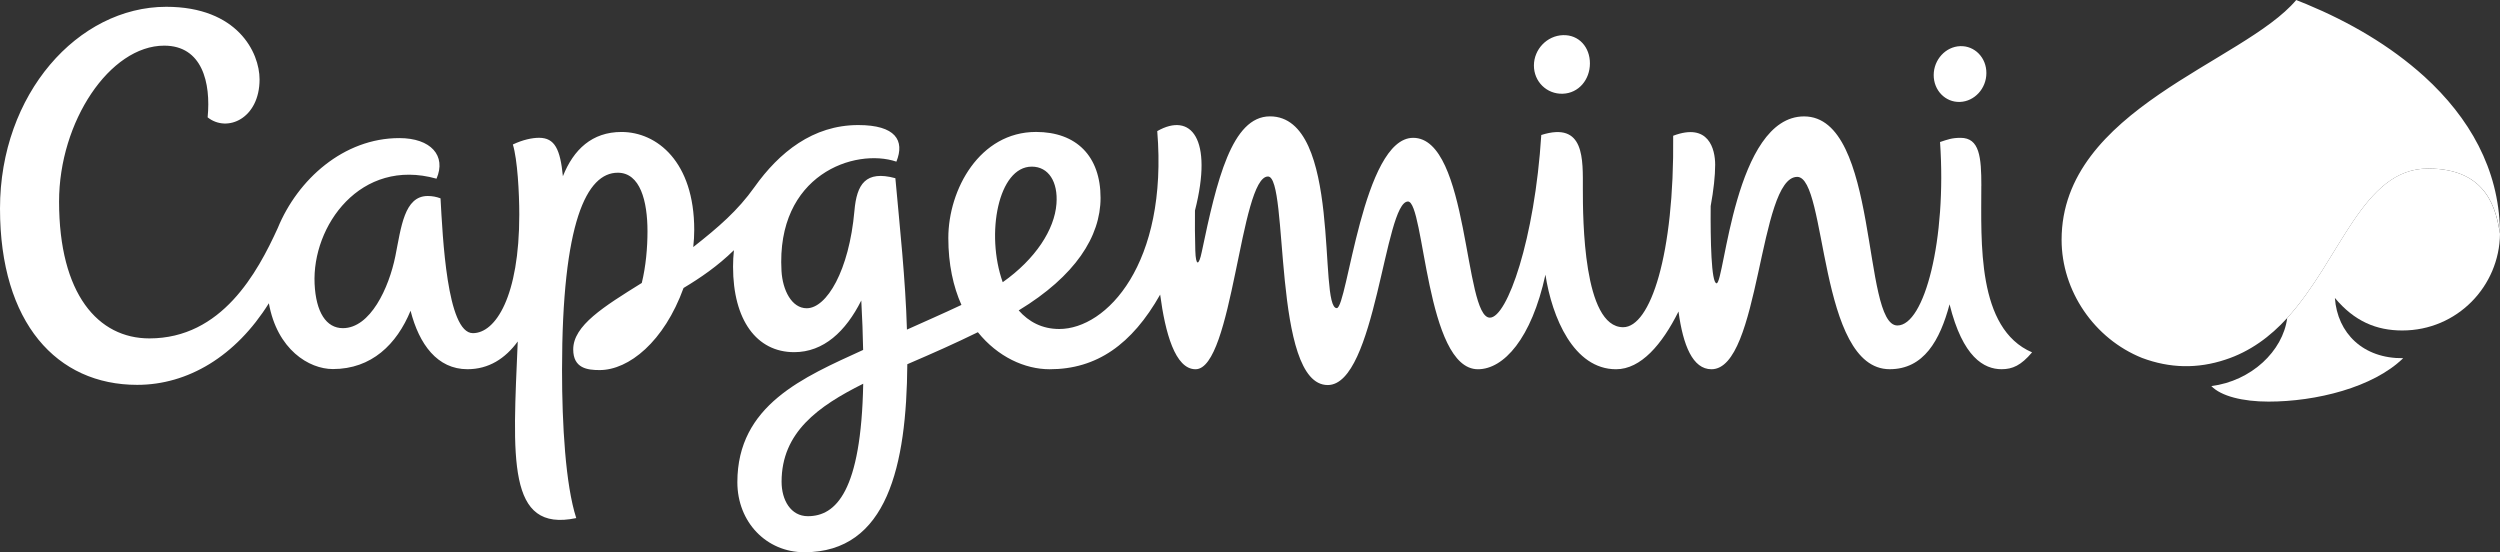
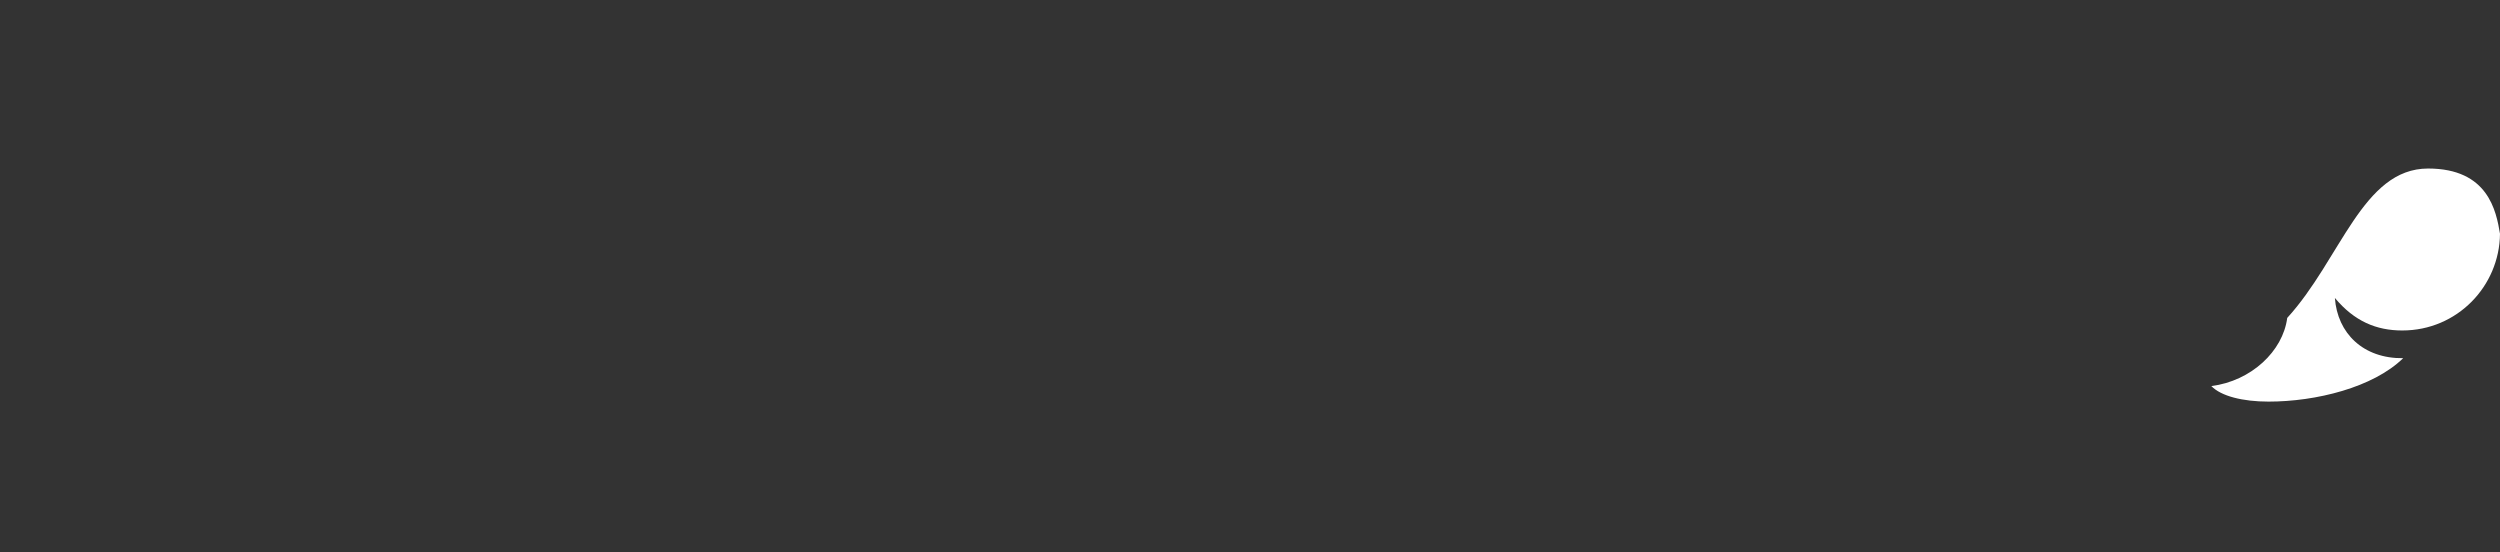
<svg xmlns="http://www.w3.org/2000/svg" id="Capa_2" data-name="Capa 2" viewBox="0 0 661.48 146.11">
  <rect x="0" y="0" width="661.48" height="146.11" fill="#333333" stroke="none" />
  <defs>
    <style>
      .cls-1 {
        fill: #fff;
        fill-rule: evenodd;
      }
    </style>
  </defs>
  <g id="Capa_1-2" data-name="Capa 1">
    <g>
      <path class="cls-1" d="M635.64,87.44c14.5,0,25.7-11.71,25.84-25.58-1.01-6.06-3.14-17.27-19.03-17.27-17.36,0-23.12,24.04-37.27,39.53-1.14,8.82-9.55,16.7-20.08,18.03,2.58,2.67,8.31,4.11,15.15,4.11,12.52,0,27.68-3.73,35.61-11.49-10.59.13-17.4-6.6-18.07-15.94,5.17,6.2,11,8.61,17.83,8.61" />
-       <path class="cls-1" d="M273,44.09c4.44,0,6.98,4.03,6.53,9.84-.51,6.81-5.52,14.6-14.22,20.74-4.56-12.81-1.17-30.58,7.69-30.58M213.76,136.58c-4.55,0-6.96-4.28-6.96-9.12,0-13.05,9.67-19.98,21.6-25.93-.54,28.53-7.24,35.05-14.64,35.05M524.25,49.2c0-7.63-.46-12.73-5.5-12.73-2.29,0-3.42.44-5.43,1.11,1.78,25.81-4.11,48.54-11.29,48.54-9.42,0-4.72-55.32-24.69-55.32-18.4,0-21.05,44.16-23.14,44.16-1.43,0-1.64-11.6-1.57-20.43.78-4.24,1.19-8.04,1.19-10.94,0-4.11-1.69-11.23-11.11-7.67.33,31.57-6.06,50.66-13.24,50.66-10.54,0-10.66-28.63-10.66-36.53s.56-18-11-14.33c-1.73,27.55-9.01,48.33-13.6,48.33-6.86,0-5.48-47.58-20.3-47.58-13.31,0-17.43,45.06-20.21,45.06-4.97,0,1.55-50.74-17.68-50.74-10.09,0-14.09,16.95-18.05,35.9-.76,3.68-1.57,3.79-1.7-.36-.1-3.54-.13-7.08-.09-10.62,4.86-19.06-1.07-26.1-9.98-21.02,2.87,35.17-13.42,52.36-25.93,52.36-4.53,0-8.07-1.9-10.73-4.92,14.99-9.1,21.66-19.56,21.66-29.77,0-11.07-6.42-17.45-17.08-17.45-14.88,0-23.2,15.18-23.2,28.07,0,6.94,1.3,12.84,3.47,17.7-5.12,2.42-9.94,4.5-14.42,6.53-.38-13.27-1.9-27.2-3.06-40.06-7.91-2.15-10.22,1.62-10.83,8.6-1.41,15.92-7.37,25.81-12.63,25.81-3.97,0-6.38-4.77-6.67-9.86-1.47-25.53,19.45-32.63,30.4-28.93,2.27-5.62-.23-9.68-10.1-9.68-11.97,0-20.92,7.21-27.48,16.45-4.38,6.16-9.44,10.54-16.17,15.83.17-1.53.26-3.05.26-4.54,0-18.01-9.84-25.91-19.25-25.91-7.78,0-12.68,4.63-15.5,11.71-.7-7.1-2.13-10.17-6.31-10.17-1.79,0-4.26.5-6.93,1.77,1.22,3.97,1.7,12.77,1.7,18.56,0,21.65-6.27,31.36-12.28,31.36-6.89,0-7.99-25.67-8.56-35.67-1.08-.41-2.22-.62-3.38-.62-6.23,0-7.04,8.29-8.57,15.91-1.71,8.44-6.62,19.06-13.89,19.06-4.39,0-7.13-4.2-7.48-11.74-.71-15.31,12.14-33.45,32.26-27.81,2.64-6.09-1.5-10.74-9.85-10.74-14.7,0-26.87,10.91-32.16,23.81-5.39,11.82-14.81,29.19-33.97,29.19-13.54,0-23.89-11.68-23.89-36.22,0-21.15,13.46-41.24,27.82-41.24,10.05,0,12.38,9.79,11.49,18.97,5.2,4.14,13.74.3,13.74-10.04,0-7.12-5.84-19.21-24.7-19.21C20.62,1.82,0,24.87,0,55.17s15.03,46.66,36.3,46.66c13.43,0,26.09-7.58,34.84-21.59,2.19,12.26,10.62,17.41,16.94,17.41,10.23,0,16.9-6.55,20.55-15.43,2.28,8.9,7.08,15.47,15.06,15.47,5.62,0,10-2.82,13.3-7.34-1.3,30.91-2.96,50.61,15.48,46.73-2.84-8.78-3.76-24.78-3.76-39.14,0-39.3,6.54-52.24,14.75-52.24,5.94,0,7.86,7.51,7.86,15.51,0,4.29-.42,9.21-1.51,13.66-10.1,6.29-18.14,11.26-18.14,17.59,0,4.99,3.74,5.46,6.98,5.46,7.75,0,17.07-7.53,22.21-21.72,4.5-2.7,9.02-5.79,13.33-10-.15,1.44-.23,2.9-.23,4.37,0,14.1,6.23,22.61,16.17,22.61,7.79,0,13.64-5.47,17.76-13.67.26,4.72.42,9.07.49,13.08-15.8,7.23-33.28,14.59-33.28,35,0,10.57,7.7,18.53,17.73,18.53,22.01,0,27.04-23.02,27.24-49.75,7.16-3.08,12.5-5.45,18.67-8.47,5.26,6.53,12.42,9.8,18.99,9.8,12.42,0,21.75-6.52,29.24-19.75,1.33,10.07,3.96,19.75,9.36,19.75,9.85,0,11.84-51,19.17-51,5.61,0,1,55.18,15.81,55.18,12.68,0,15.06-48.56,21.23-48.56,4.38,0,4.71,44.38,18.51,44.38,6.8,0,14.17-8.08,17.86-25.02,1.73,11.27,7.47,25.02,18.69,25.02,6.55,0,12.18-6.56,16.52-15.28,1.2,8.98,3.77,15.28,8.72,15.28,12.9,0,12.47-50.9,22.69-50.9,7.96,0,5.5,50.89,24.46,50.89,9.03,0,13.3-7.62,15.85-17.17,3.49,14.06,9.13,17.17,13.76,17.17,2.93,0,5.16-1.02,8.07-4.46-14.66-6.3-13.43-29.23-13.43-44.04M413.49,24.8c4.23-.14,7.18-3.73,7.19-8.01.02-4.28-2.9-7.63-7.13-7.49-4.23.14-7.67,3.73-7.69,8.01-.02,4.28,3.39,7.63,7.63,7.49M518.59,26.97c3.85-.14,6.99-3.55,6.99-7.63.03-4.08-3.09-7.27-6.93-7.13-3.85.14-6.99,3.56-7.01,7.63-.02,4.07,3.09,7.27,6.95,7.13M661.46,60.84c-.32-16.13-8.07-29.74-20.01-40.6-9.07-8.21-19.85-14.43-31.15-19.13-.9-.38-1.82-.75-2.74-1.1,0,0,0,0,0,0-13.91,16.51-62.08,28.84-62.08,63.44,0,13.53,8.63,26.18,21.3,31.26,7.34,2.75,14.68,2.9,22.04.45,6.53-2.12,11.91-6.13,16.38-11.04,14.15-15.49,19.91-39.52,37.27-39.52,15.88,0,18.02,11.21,19.03,17.26,0-.02,0-.43-.03-1.02" />
    </g>
  </g>
</svg>